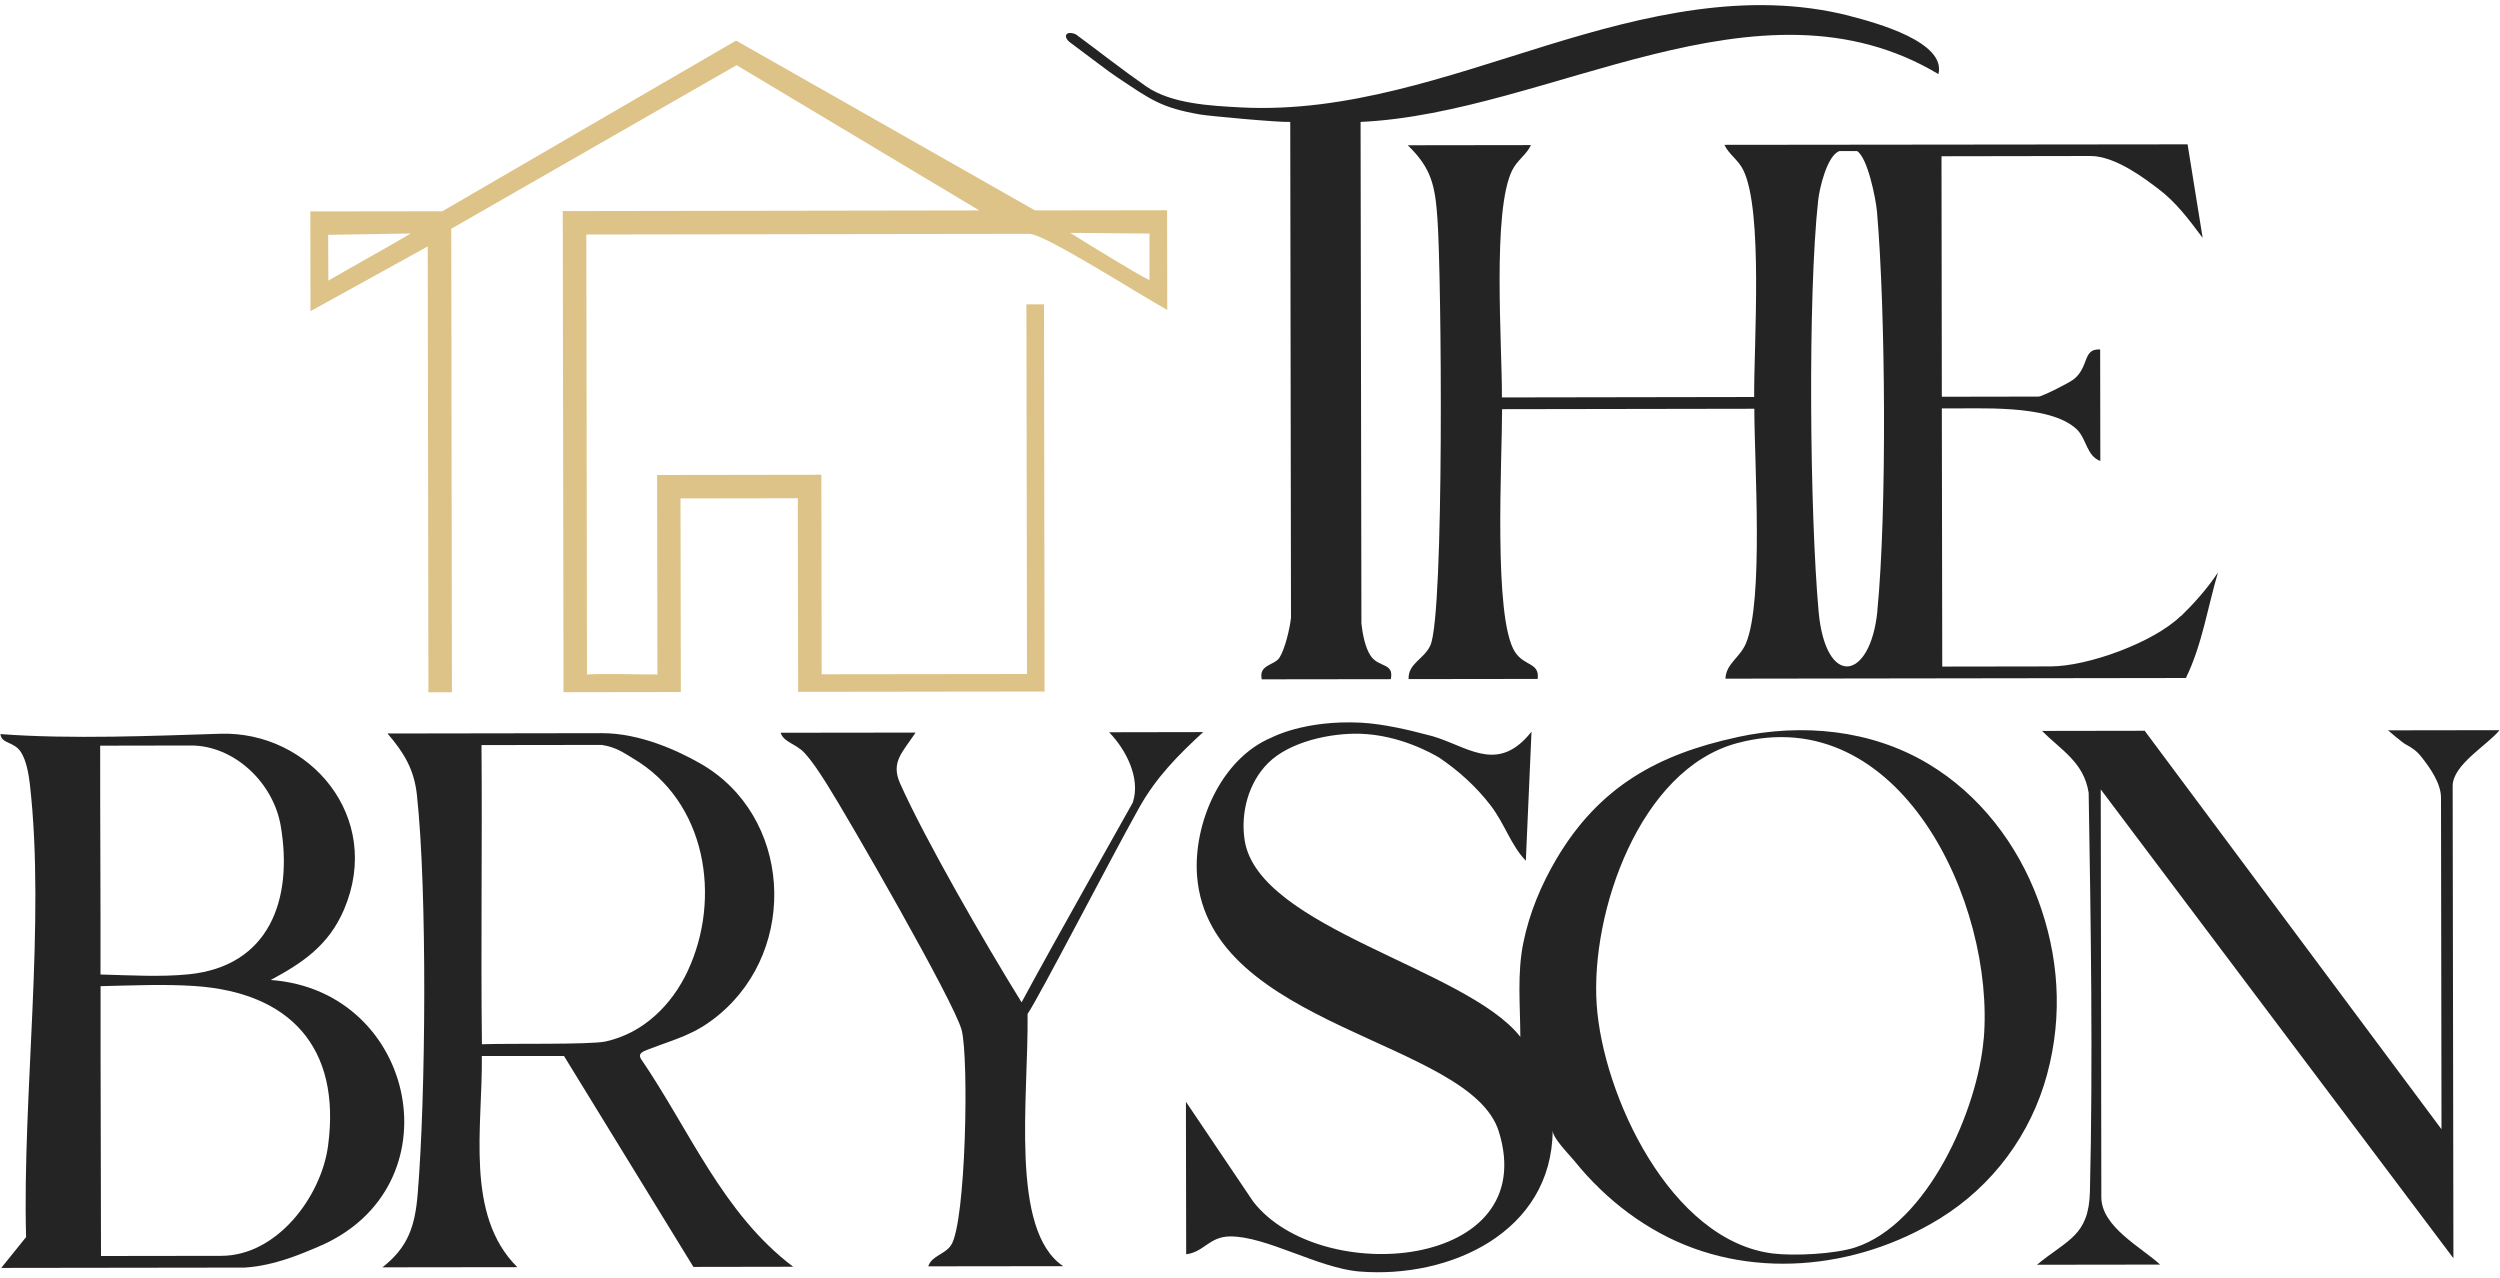
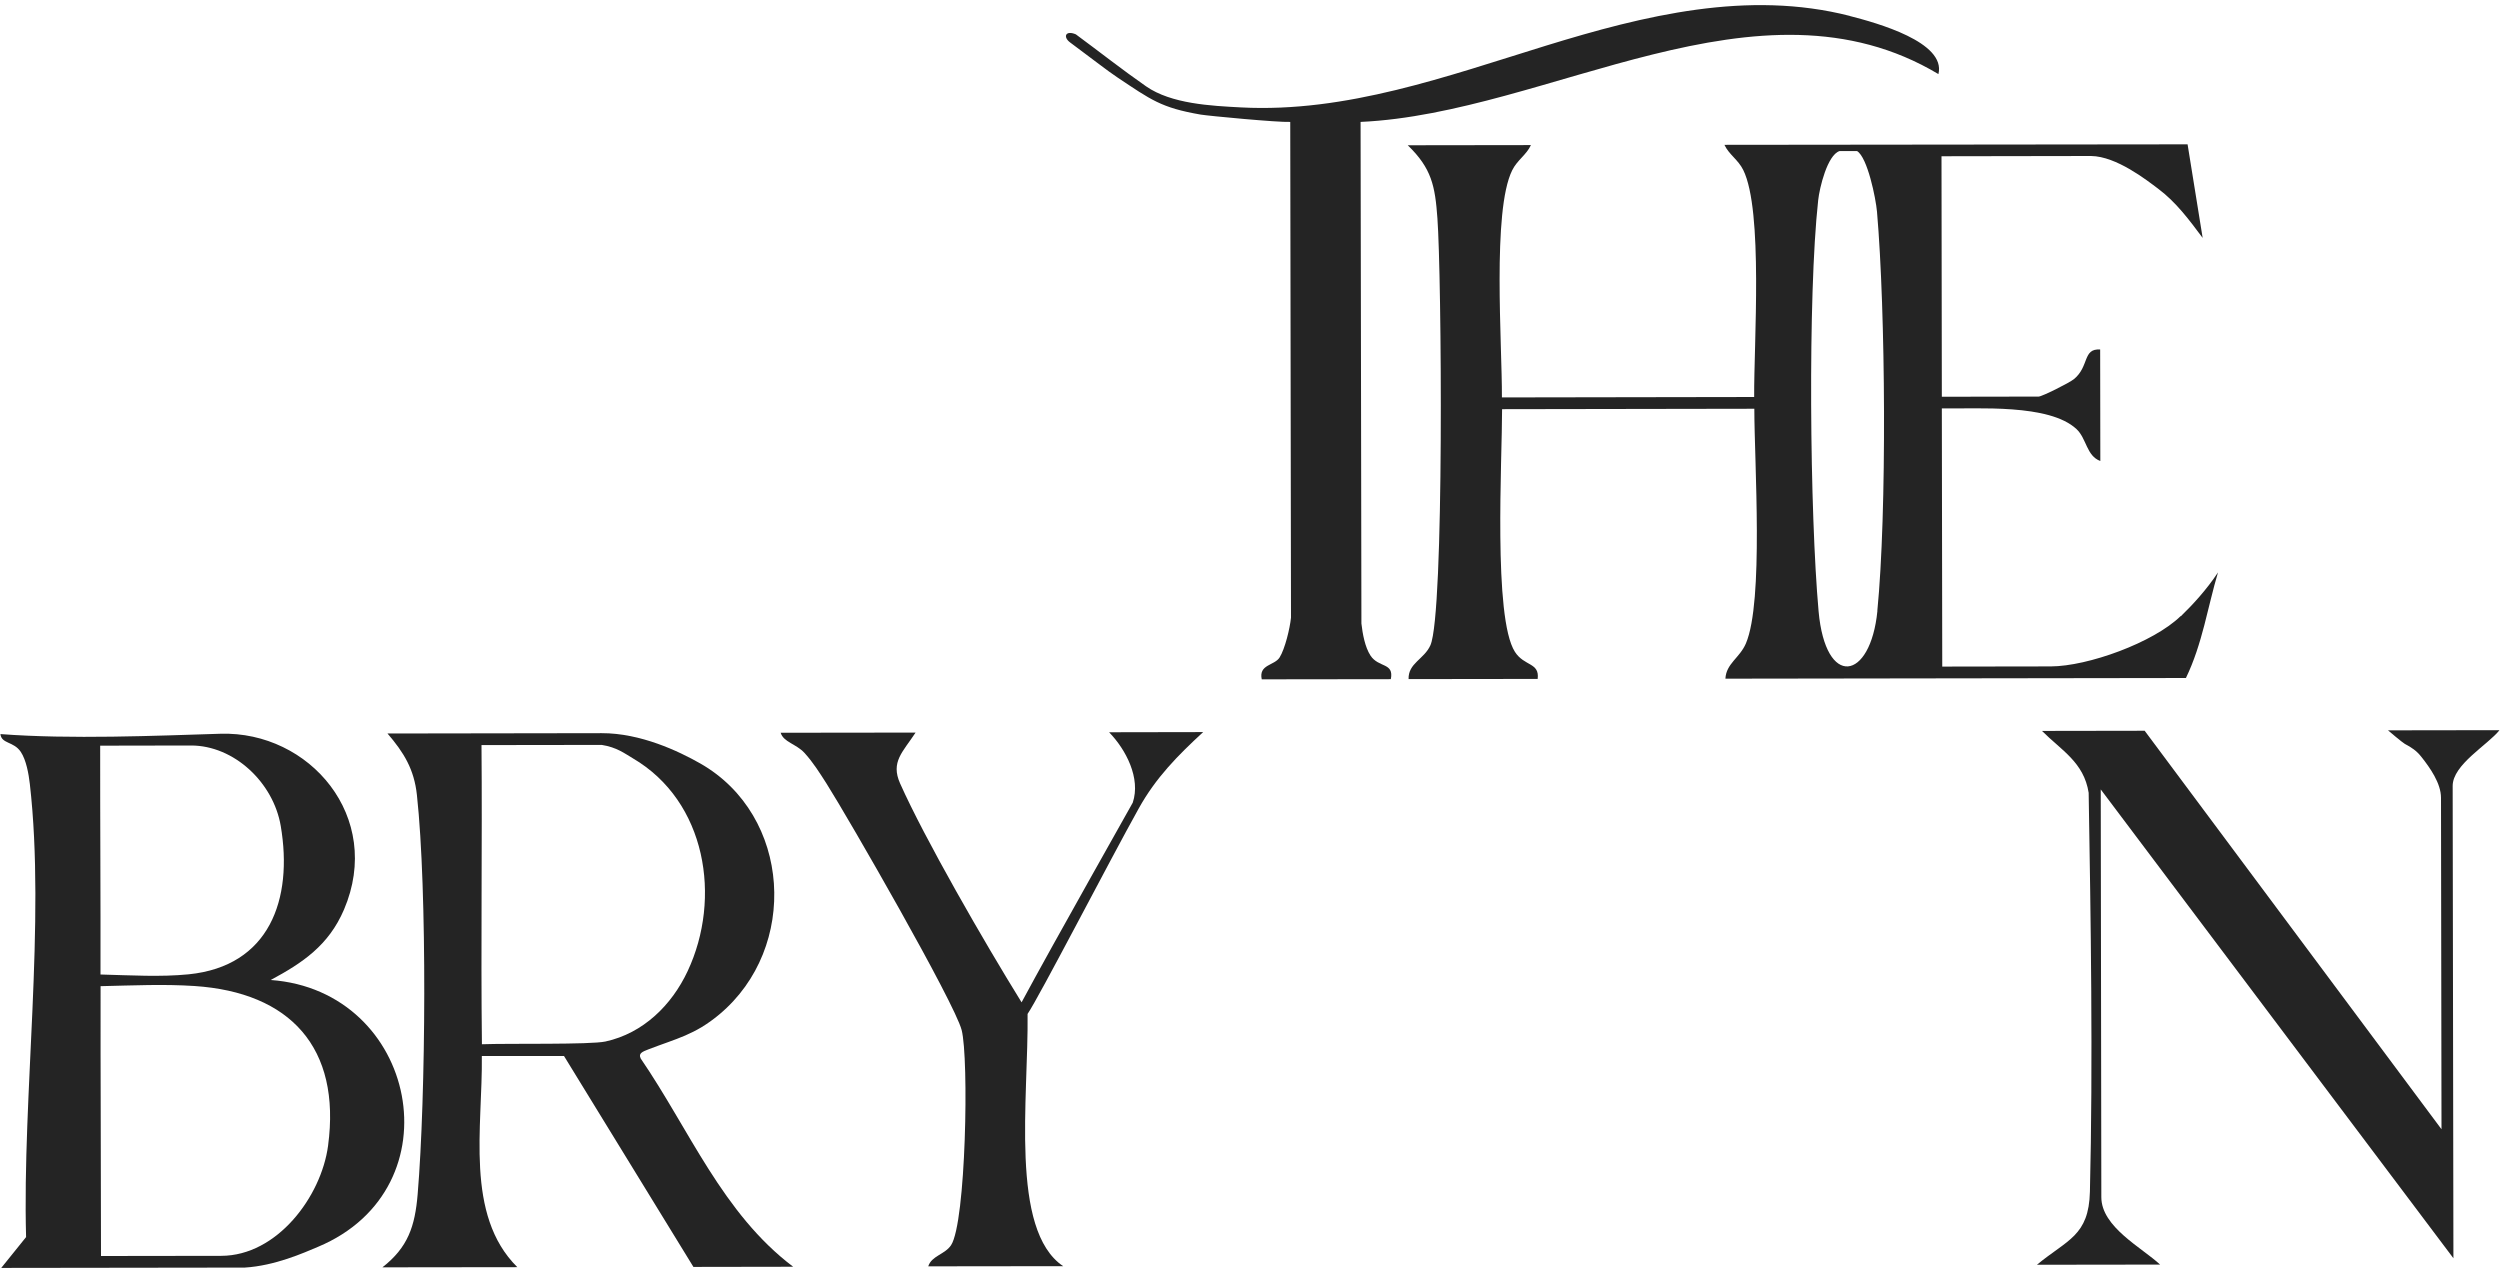
<svg xmlns="http://www.w3.org/2000/svg" id="logos" viewBox="0 0 300 153.3">
  <defs>
    <style>
      .cls-1 {
        fill: #242424;
      }

      .cls-2 {
        fill: #ddc387;
      }
    </style>
  </defs>
-   <path class="cls-2" d="M140.05,25.22l.02,11.97c-3.96-2.2-14.72-9.13-16.56-9.13l-53.15.08.08,52.8c1.63-.13,6.42,0,8.45,0l-.04-23.94,19.71-.03.04,23.94,24.64-.03-.07-44.36h2.11s.07,46.46.07,46.46l-29.57.04-.04-23.23-14.08.02.04,23.23-14.08.02-.09-57.73,49.98-.08-29.12-17.43-34.24,19.63.08,55.62h-2.82s-.08-53.5-.08-53.5l-14.07,7.77-.02-11.97,15.84-.02L88.33,4.87l35.87,20.38,15.84-.02ZM49.28,28.02l-9.9.16.02,5.49c3.32-1.92,7.04-3.96,9.89-5.65ZM137.94,28.03c-2.48,0-7.05-.09-9.51-.08,2.69,1.67,7.7,4.78,9.51,5.67v-5.59Z" />
  <g>
    <path class="cls-1" d="M261.68,73.93c-3.26,3.18-11.14,6.03-15.59,6.04l-13.02.02-.05-30.98c4.27.07,12.87-.58,16.16,2.48,1.22,1.14,1.19,3.22,2.86,3.83l-.02-13.38c-2.12-.14-1.29,2.03-3.14,3.55-.56.46-3.83,2.09-4.24,2.1l-11.62.02-.04-28.86,17.95-.03c3.05.04,6.68,2.9,8.04,3.92,2.16,1.61,3.76,3.78,5.35,5.91l-1.81-11.23-55.58.06c.54,1.16,1.65,1.78,2.26,3.02,2.41,4.87,1.27,20.84,1.31,27.24l-30.27.05c.03-6.41-1.18-22.37,1.23-27.25.61-1.24,1.72-1.86,2.25-3.03l-14.78.02c2.87,2.77,3.28,4.88,3.56,8.76.5,6.74.84,47.45-.84,51.24-.75,1.68-2.68,2.15-2.62,4.06l15.49-.02c.25-1.99-1.61-1.5-2.73-3.25-2.62-4.1-1.53-23.05-1.54-29.12l30.27-.05c0,6.51,1.14,23.1-1.01,28.16-.75,1.75-2.37,2.41-2.46,4.23l55.26-.08c1.98-4.08,2.62-8.56,3.85-12.67-1.4,2.12-3.06,3.9-4.45,5.25ZM225.29,73.3c-.83,8.43-6.23,9.33-7.06.05-1.05-11.73-1.31-37.81-.05-49.31.16-1.5,1.1-5.43,2.56-5.91h2.11c1.25.76,2.25,5.67,2.39,7.28,1.03,11.91,1.2,36.1.04,47.89Z" />
    <path class="cls-1" d="M221.98,1.91c-12.25-3.13-24.66-.06-36.43,3.56-11.88,3.66-23.99,8.08-36.62,7.42-3.6-.19-8.37-.42-11.4-2.53-2.86-1.99-5.62-4.17-8.43-6.24-1.26-.53-1.56.33-.69.97,2.88,2.13,4.43,3.37,5.68,4.2,4.02,2.68,5.23,3.64,9.99,4.46.95.16,9.32.95,10.75.88,0,0,.09,59.49.09,59.49-.13,1.28-.72,3.75-1.37,4.78-.62.98-2.53.82-2.14,2.62l15.49-.02c.4-2.02-1.46-1.34-2.44-2.83-.67-1.03-.95-2.62-1.09-3.85l-.1-60.19c22.65-1.03,47.75-18.65,69.34-5.74.96-3.84-7.43-6.15-10.63-6.97Z" />
  </g>
  <g>
    <path class="cls-1" d="M292.98,135.51s-.06-39.76-.06-39.78c0-1.73-1.32-3.6-2.35-4.9-.59-.75-1.16-1.12-2-1.57-.27-.14-2.01-1.62-2.01-1.62,0,0,13.38-.02,13.38-.02-1.41,1.77-5.63,4.14-5.62,6.7l.09,56.67-42.32-56.26.07,48.93c0,3.58,4.86,6.05,7.05,8.09l-14.78.02c3.67-3.03,6.23-3.45,6.36-8.77.38-15.48.1-32.79-.15-47.86-.57-3.67-3.28-5.1-5.6-7.43l12.32-.02,35.62,47.82Z" />
    <path class="cls-1" d="M133.1,87.88c2.01,2.07,3.81,5.51,2.83,8.44-.04.11-9.36,16.56-13.34,23.96-4.51-7.28-11.62-19.63-14.58-26.27-1.15-2.59.32-3.75,1.86-6.1l-16.19.02c.35,1.14,1.86,1.33,2.86,2.42,1.03,1.13,1.83,2.41,2.65,3.69,2.64,4.17,15.36,26.28,16.21,29.57.88,3.41.52,23.07-1.27,25.81-.74,1.12-2.34,1.27-2.74,2.54l16.19-.02c-6.44-4.34-4.15-20.16-4.27-30.27,1.34-1.94,9.84-18.39,13.34-24.66,2.06-3.7,4.65-6.32,7.73-9.16l-11.26.02Z" />
    <path class="cls-1" d="M76.88,127c-.3-.6.22-.8.94-1.08,3.34-1.29,5.56-1.73,8.5-4.19,9.58-8.01,8.64-23.88-2.28-30.11-2.62-1.49-7.18-3.65-11.84-3.64l-25.7.04c1.96,2.28,3.2,4.29,3.53,7.38,1.25,11.48,1.07,36.2.09,47.9-.32,3.86-1.16,6.38-4.23,8.78l16.19-.02c-6.33-6.27-4.15-16.87-4.26-25.34h9.86s15.53,25.31,15.53,25.31l11.97-.02c-8.48-6.4-12.45-16.46-18.31-25.01ZM57.83,125.31c-.14-11.96.05-23.95-.05-35.9,0,0,14.39-.03,14.43-.02,1.8.28,2.77,1.04,3.72,1.6,8.84,5.17,10.69,16.8,6.59,25.54-1.92,4.1-5.34,7.46-9.86,8.45-1.82.4-11.56.21-14.82.33Z" />
    <path class="cls-1" d="M32.48,117.6c3.79-2.03,6.96-4.14,8.8-8.45,4.75-11.12-4.15-21.43-14.83-21.1-7.78.24-17.96.68-26.4.04.13,1.19,1.59.86,2.44,2.13.66.98.95,2.65,1.09,3.85,1.9,16.6-.91,37.48-.45,54.38l-2.98,3.7,29.22-.04c3.63-.22,7.06-1.76,8.79-2.49,16.79-7.04,11.9-30.75-5.67-32.02ZM12.02,89.48l10.91-.02c5.14,0,9.87,4.42,10.76,9.66,1.49,8.79-1.34,16.83-11.07,17.8-3.36.33-6.84.12-10.56.02.02-9.14-.05-18.31-.04-27.46ZM39.37,137.48c-.82,6.13-6.13,13.21-12.82,13.22l-14.43.02c0-10.78-.07-21.6-.05-32.38,4.01-.09,7.55-.26,11.26-.02,11.49.76,17.61,7.39,16.04,19.15Z" />
-     <path class="cls-1" d="M208.43,88.47c-9.46,2.05-16.52,5.91-21.66,14.61-1.83,3.1-3.24,6.47-3.96,10-.77,3.75-.38,7.55-.37,11.34-6.44-8.22-31.42-13.03-33.08-23.58-.51-3.26.43-6.92,2.84-9.3,2.6-2.56,7.48-3.59,11.01-3.49,4.69.14,8.57,2.31,9.53,2.89,2.32,1.57,4.42,3.48,6.12,5.69,1.73,2.25,2.41,4.75,4.24,6.66l.68-15.49c-3.81,4.83-7.23,2.14-11.14.78-.49-.17-.98-.32-1.49-.43-1.86-.5-5.12-1.29-7.85-1.43-6.77-.34-10.7,1.78-10.7,1.78-6.08,2.53-9.44,10.34-8.95,16.64,1.44,18.23,32.8,19.66,36.21,30.65,5.15,16.59-21.42,18.75-29.47,8.41l-8.08-11.99.03,18.3c2.14-.25,2.74-2.11,5.26-2.14,4.33-.04,10.61,3.81,15.52,4.21,10.89.89,23.11-4.74,23.2-16.92,0,.92,2.02,2.92,2.59,3.63.95,1.18,1.98,2.31,3.08,3.37,2.15,2.08,4.57,3.88,7.2,5.31,10.5,5.73,23.53,4.47,33.61-1.76,6.34-3.91,10.91-10.1,12.85-17.28s1.38-14.32-1.09-20.98c-2.47-6.66-7-12.59-13.13-16.27-6.92-4.15-15.2-4.91-22.99-3.22ZM238.04,124.67c-.71,8.49-6.71,22.21-15.44,25.03-2.45.79-7.3,1.03-9.85.72-12.28-1.52-20.42-18.98-21.15-29.9-.74-10.98,5.11-28.19,16.84-31.34,19.54-5.26,30.98,19.2,29.61,35.5Z" />
  </g>
</svg>